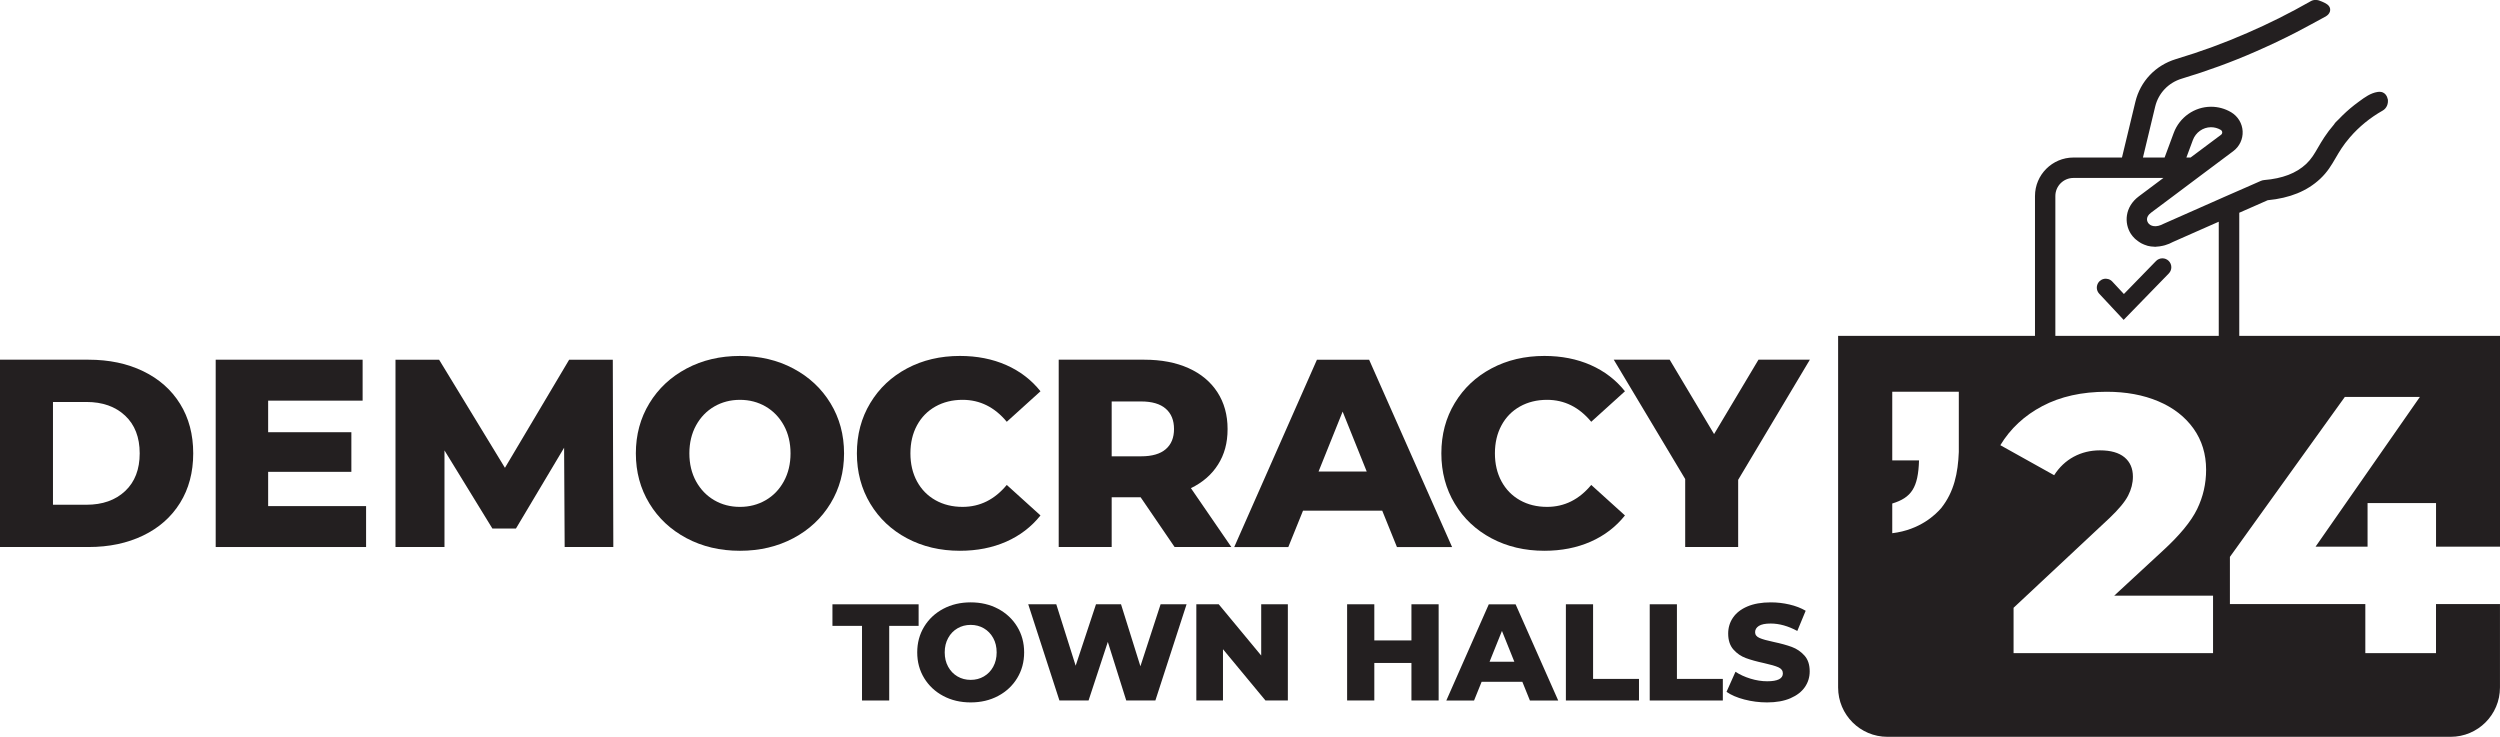
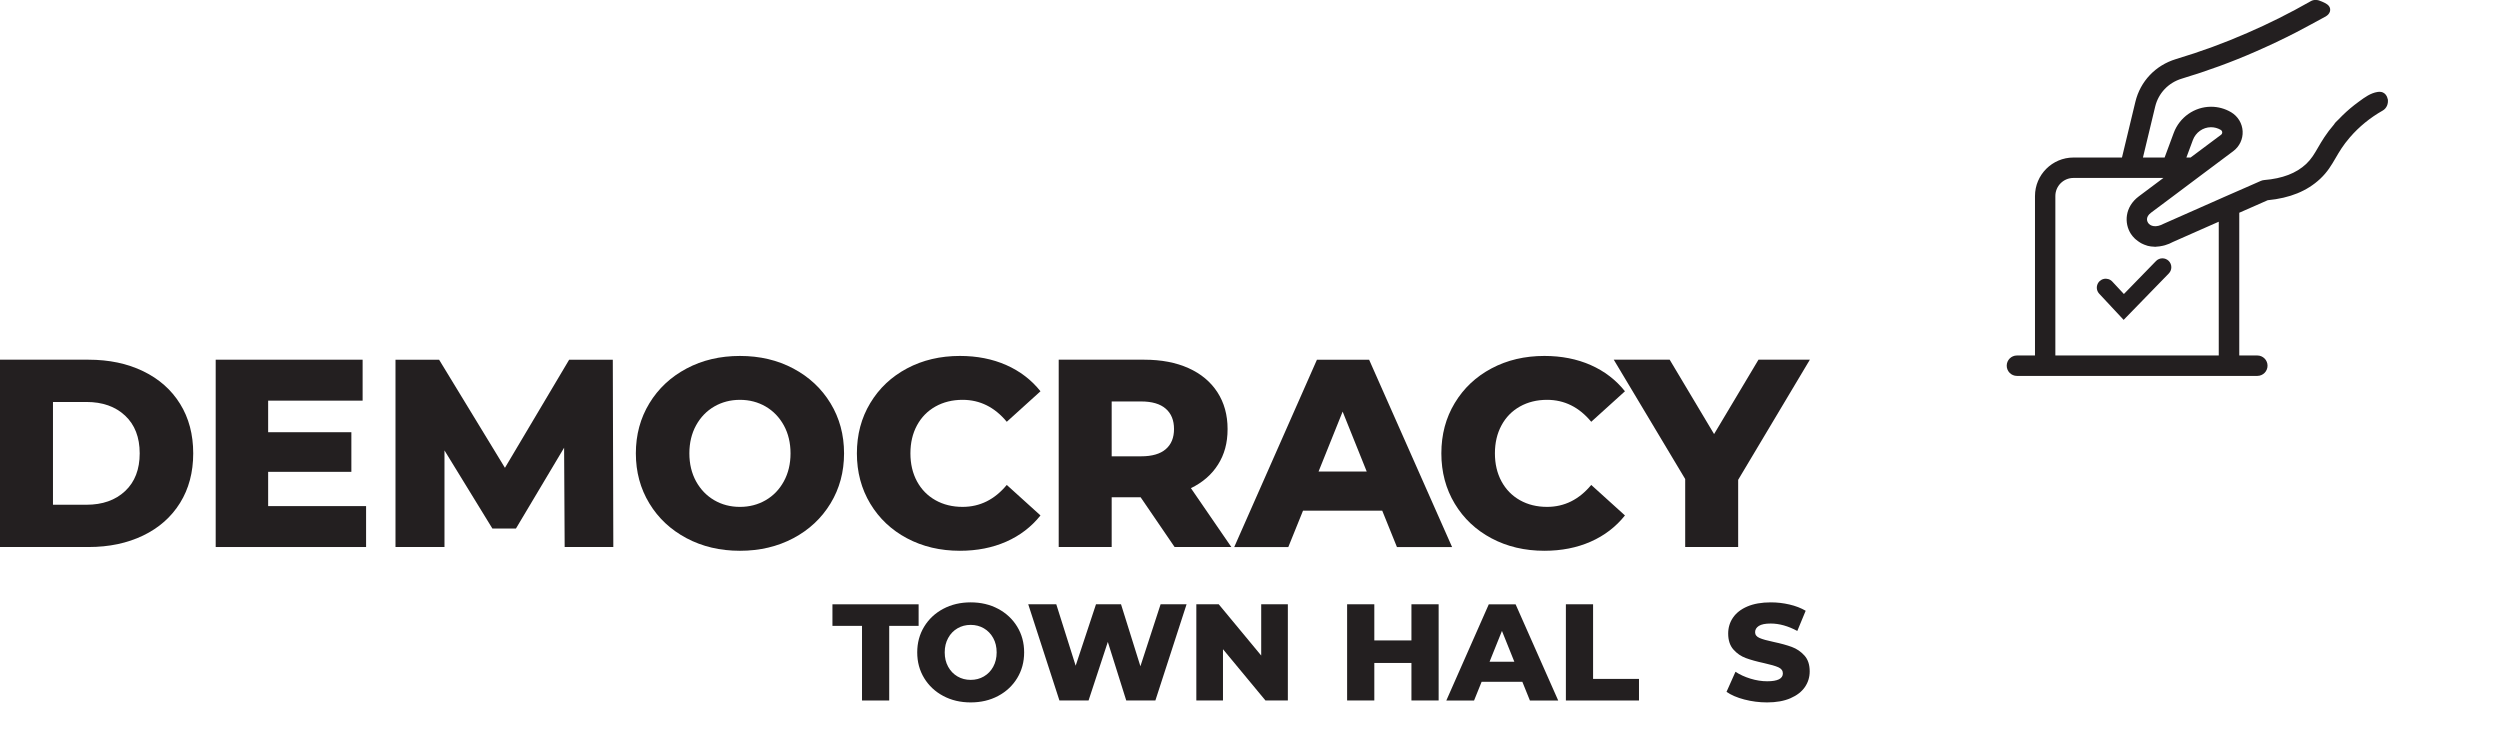
<svg xmlns="http://www.w3.org/2000/svg" id="Layer_2" viewBox="0 0 771.13 227.27">
  <defs>
    <style>      .cls-1 {        fill: #231f20;      }    </style>
  </defs>
  <g id="Layer_1-2" data-name="Layer_1">
    <g>
      <path class="cls-1" d="M736.48,30.56c-.02-.11-.04-.21-.07-.32h0c-.22-.8-.74-1.42-1.41-1.72-.47-.2-1.01-.25-1.66-.15-2.13.33-3.95,1.67-5.56,2.85l-.34.25c-1.72,1.25-3.36,2.64-4.87,4.11-.44.43-.87.87-1.29,1.31-.09.1-.2.2-.32.31-.35.33-.74.7-.99,1.15-2.47,2.87-3.82,5.19-5.01,7.24-1.13,1.94-2.02,3.48-3.62,4.99-3.07,2.87-7.3,4.49-12.94,4.96-.35.03-.68.11-1.01.25l-4.39,1.93c-2.26,1-4.48,1.99-6.74,2.95l-1.42.63c-5.67,2.49-11.29,4.96-17.41,7.7-2.39,1.31-4.16.81-4.86-.28-.25-.38-.91-1.74.93-3.12l6.39-4.77c2.93-2.19,5.85-4.38,8.76-6.57l10.19-7.62c1.94-1.44,3.03-3.74,2.91-6.14-.12-2.42-1.44-4.61-3.54-5.87-1.92-1.13-4.01-1.7-6.22-1.7-5.08,0-9.71,3.24-11.5,8.08l-2.81,7.58h-6.68l3.77-15.7c1-4.14,4.06-7.37,8.18-8.62,7.86-2.36,15.51-5.16,22.73-8.33,4.61-2.02,8.69-3.96,12.49-5.92,1.54-.79,3.07-1.61,4.59-2.44l2.04-1.11c.75-.41,1.51-.82,2.26-1.23.33-.18.75-.41,1.1-.79.49-.53.7-1.22.55-1.85-.24-1.09-1.43-1.63-2.22-1.98l-.26-.12c-1.34-.64-2.5-.69-3.47-.13-6.38,3.64-12.97,6.94-19.59,9.8-6.97,3.06-14.38,5.78-22.03,8.07-6.29,1.92-10.95,6.84-12.48,13.18l-4.13,17.17h-14.96c-6.55,0-11.87,5.33-11.87,11.87v49.19h-5.57c-1.74,0-3.15,1.41-3.15,3.15s1.41,3.15,3.15,3.15h74.15c1.74,0,3.15-1.41,3.15-3.15s-1.41-3.15-3.15-3.15h-5.57v-44.03c1.62-.7,3.23-1.41,4.87-2.14l3.9-1.72c6.85-.66,12.15-2.82,16.19-6.6,2.28-2.15,3.48-4.22,4.76-6.42,1.12-1.92,2.27-3.91,4.41-6.38,2.83-3.28,6.24-6.06,10.12-8.26,1.19-.68,1.8-2.08,1.56-3.57ZM674.39,48.6l2-5.39c.88-2.37,3.13-3.97,5.59-3.97,1.07,0,2.09.28,3.01.82.28.17.44.44.46.75.01.31-.12.58-.38.77l-9.38,7.01h-1.31ZM657.28,72.15c.31.47.7.94,1.2,1.43.1.1.2.19.31.27l.1.08c.36.31.75.59,1.21.88.15.09.3.18.46.27.53.28,1.1.5,1.67.67.08.03.15.06.23.08.64.16,1.35.26,2.04.27l.28.03c.12,0,.25-.02.41-.05.59-.02,1.22-.11,1.93-.27.22-.05.43-.1.65-.16.96-.28,1.76-.62,2.46-1.01,2.92-1.3,5.77-2.56,8.59-3.8l5.56-2.45v41.26h-50.4v-49.19c0-3.07,2.5-5.57,5.57-5.57h27.76l-7.58,5.67c-4.39,3.29-4.56,8.32-2.45,11.58Z" />
      <path class="cls-1" d="M651.53,86.84c-.67-.72-1.68-1.02-2.63-.8-.95.22-1.73.94-2.01,1.88-.29.94-.05,1.96.62,2.68l7.53,8.07,13.93-14.32c.51-.53.79-1.22.78-1.96-.01-.73-.31-1.42-.83-1.93-.51-.5-1.21-.78-1.92-.78h-.04c-.72.01-1.43.32-1.93.83l-9.91,10.18-3.59-3.85Z" />
    </g>
-     <path class="cls-1" d="M771.13,168.61v-65.02h-204.16v108.47c0,8.4,6.81,15.21,15.21,15.21h173.73c8.4,0,15.21-6.81,15.21-15.21v-25.73h-19.73v15.14h-21.8v-15.14h-41.77v-14.56l35.45-49.34h23.15l-32.18,46.19h16.04v-13.44h21.12v13.44h19.73ZM604.2,139.42c-.26,6.46-1.43,12.26-5.43,17.3-1.67,1.94-6.46,6.71-15.1,7.75v-9.16c5.93-1.81,8-4.91,8.26-13.3h-8.26v-21.17h20.53v18.59ZM682.63,201.47h-61.54v-14l29.59-27.67c2.85-2.71,4.77-5.02,5.75-6.94s1.47-3.86,1.47-5.82c0-2.56-.87-4.55-2.6-5.99-1.74-1.43-4.26-2.14-7.57-2.14-2.94,0-5.63.66-8.08,1.97-2.44,1.32-4.46,3.22-6.04,5.7l-16.6-9.26c3.09-5.11,7.42-9.15,12.99-12.08,5.57-2.93,12.16-4.4,19.77-4.4,6.02,0,11.34.98,15.97,2.94,4.63,1.96,8.24,4.76,10.85,8.41,2.6,3.65,3.89,7.89,3.89,12.7,0,4.3-.92,8.34-2.77,12.14-1.84,3.8-5.4,8.11-10.67,12.93l-14.91,13.78h30.49v17.73Z" />
    <g>
      <path class="cls-1" d="M0,110.95h27.32c6.33,0,11.94,1.18,16.84,3.55,4.9,2.37,8.69,5.72,11.39,10.07,2.7,4.35,4.05,9.44,4.05,15.27s-1.35,10.92-4.05,15.27c-2.7,4.35-6.49,7.71-11.39,10.07-4.9,2.37-10.51,3.55-16.84,3.55H0v-57.78ZM26.66,155.69c4.95,0,8.93-1.4,11.93-4.21,3-2.81,4.5-6.69,4.5-11.64s-1.5-8.83-4.5-11.64c-3-2.81-6.98-4.21-11.93-4.21h-10.32v31.7h10.32Z" />
      <path class="cls-1" d="M112.92,156.1v12.63h-46.39v-57.78h45.32v12.63h-29.14v9.74h25.67v12.22h-25.67v10.57h30.21Z" />
      <path class="cls-1" d="M174.17,168.73l-.17-30.63-14.86,24.93h-7.26l-14.78-24.1v29.8h-15.11v-57.78h13.45l20.31,33.35,19.81-33.35h13.46l.16,57.78h-15.02Z" />
      <path class="cls-1" d="M211.77,166.01c-4.87-2.59-8.7-6.16-11.47-10.73-2.78-4.57-4.17-9.71-4.17-15.44s1.39-10.87,4.17-15.44c2.78-4.57,6.6-8.14,11.47-10.73,4.87-2.59,10.36-3.88,16.47-3.88s11.6,1.29,16.47,3.88c4.87,2.59,8.69,6.16,11.47,10.73,2.78,4.57,4.17,9.71,4.17,15.44s-1.39,10.87-4.17,15.44c-2.78,4.57-6.6,8.15-11.47,10.73s-10.36,3.88-16.47,3.88-11.6-1.29-16.47-3.88ZM236.17,154.29c2.37-1.37,4.24-3.31,5.61-5.82,1.37-2.5,2.06-5.38,2.06-8.63s-.69-6.12-2.06-8.63c-1.38-2.5-3.25-4.44-5.61-5.82-2.37-1.37-5.01-2.06-7.93-2.06s-5.56.69-7.93,2.06c-2.37,1.38-4.24,3.32-5.61,5.82s-2.06,5.38-2.06,8.63.69,6.12,2.06,8.63c1.38,2.5,3.25,4.44,5.61,5.82,2.37,1.38,5.01,2.06,7.93,2.06s5.56-.69,7.93-2.06Z" />
      <path class="cls-1" d="M279.79,166.05c-4.82-2.56-8.6-6.12-11.35-10.69-2.75-4.57-4.13-9.74-4.13-15.52s1.37-10.95,4.13-15.52c2.75-4.57,6.53-8.13,11.35-10.69,4.81-2.56,10.25-3.84,16.3-3.84,5.28,0,10.04.94,14.28,2.81,4.24,1.87,7.76,4.57,10.57,8.09l-10.4,9.41c-3.74-4.51-8.28-6.77-13.62-6.77-3.14,0-5.93.69-8.38,2.06-2.45,1.38-4.35,3.32-5.7,5.82-1.35,2.5-2.02,5.38-2.02,8.63s.67,6.12,2.02,8.63c1.35,2.5,3.25,4.44,5.7,5.82,2.45,1.38,5.24,2.06,8.38,2.06,5.34,0,9.88-2.26,13.62-6.77l10.4,9.41c-2.81,3.52-6.33,6.22-10.57,8.09-4.24,1.87-9,2.81-14.28,2.81-6.05,0-11.49-1.28-16.3-3.84Z" />
      <path class="cls-1" d="M351.81,153.38h-8.91v15.35h-16.34v-57.78h26.42c5.23,0,9.77.87,13.62,2.6,3.85,1.73,6.82,4.21,8.91,7.43,2.09,3.22,3.14,7,3.14,11.35s-.98,7.83-2.93,10.94c-1.95,3.11-4.75,5.54-8.38,7.3l12.47,18.16h-17.5l-10.48-15.35ZM359.57,126.06c-1.71-1.49-4.24-2.23-7.59-2.23h-9.08v16.92h9.08c3.36,0,5.89-.73,7.59-2.19,1.71-1.46,2.56-3.54,2.56-6.23s-.85-4.79-2.56-6.27Z" />
      <path class="cls-1" d="M426.35,157.51h-24.43l-4.54,11.23h-16.68l25.51-57.78h16.1l25.59,57.78h-17.01l-4.54-11.23ZM421.57,145.45l-7.43-18.49-7.43,18.49h14.86Z" />
      <path class="cls-1" d="M460.07,166.05c-4.82-2.56-8.6-6.12-11.35-10.69-2.75-4.57-4.13-9.74-4.13-15.52s1.37-10.95,4.13-15.52c2.75-4.57,6.53-8.13,11.35-10.69,4.81-2.56,10.25-3.84,16.3-3.84,5.28,0,10.04.94,14.28,2.81,4.24,1.87,7.76,4.57,10.57,8.09l-10.4,9.41c-3.74-4.51-8.28-6.77-13.62-6.77-3.14,0-5.93.69-8.38,2.06-2.45,1.38-4.35,3.32-5.69,5.82-1.35,2.5-2.02,5.38-2.02,8.63s.67,6.12,2.02,8.63c1.35,2.5,3.25,4.44,5.69,5.82,2.45,1.38,5.24,2.06,8.38,2.06,5.34,0,9.88-2.26,13.62-6.77l10.4,9.41c-2.81,3.52-6.33,6.22-10.57,8.09-4.24,1.87-9,2.81-14.28,2.81-6.05,0-11.49-1.28-16.3-3.84Z" />
      <path class="cls-1" d="M536.14,148.01v20.72h-16.34v-20.97l-22.04-36.82h17.25l13.7,22.95,13.7-22.95h15.85l-22.12,37.06Z" />
    </g>
    <g>
      <path class="cls-1" d="M265.88,193.05h-9.11v-6.65h26.58v6.65h-9.07v23.02h-8.39v-23.02Z" />
      <path class="cls-1" d="M290.95,214.67c-2.5-1.33-4.46-3.17-5.89-5.51-1.43-2.35-2.14-4.99-2.14-7.93s.71-5.58,2.14-7.93c1.43-2.35,3.39-4.18,5.89-5.51,2.5-1.33,5.32-1.99,8.46-1.99s5.96.66,8.46,1.99c2.5,1.33,4.46,3.17,5.89,5.51,1.43,2.35,2.14,4.99,2.14,7.93s-.71,5.58-2.14,7.93c-1.43,2.35-3.39,4.18-5.89,5.51-2.5,1.33-5.32,1.99-8.46,1.99s-5.96-.66-8.46-1.99ZM303.48,208.65c1.21-.71,2.18-1.7,2.88-2.99.71-1.29,1.06-2.76,1.06-4.43s-.35-3.14-1.06-4.43c-.71-1.29-1.67-2.28-2.88-2.99-1.22-.71-2.57-1.06-4.07-1.06s-2.85.35-4.07,1.06c-1.22.71-2.18,1.7-2.88,2.99-.71,1.29-1.06,2.76-1.06,4.43s.35,3.14,1.06,4.43c.71,1.29,1.67,2.28,2.88,2.99,1.21.71,2.57,1.06,4.07,1.06s2.85-.35,4.07-1.06Z" />
      <path class="cls-1" d="M366,186.39l-9.62,29.67h-8.99l-5.68-18.06-5.94,18.06h-8.99l-9.62-29.67h8.65l5.98,18.95,6.27-18.95h7.72l5.98,19.12,6.23-19.12h8.01Z" />
      <path class="cls-1" d="M397.24,186.39v29.67h-6.91l-13.1-15.81v15.81h-8.22v-29.67h6.91l13.1,15.81v-15.81h8.22Z" />
      <path class="cls-1" d="M443.75,186.39v29.67h-8.39v-11.57h-11.45v11.57h-8.39v-29.67h8.39v11.15h11.45v-11.15h8.39Z" />
      <path class="cls-1" d="M469.56,210.3h-12.55l-2.33,5.77h-8.56l13.1-29.67h8.27l13.14,29.67h-8.73l-2.33-5.77ZM467.1,204.11l-3.82-9.5-3.82,9.5h7.63Z" />
      <path class="cls-1" d="M483,186.39h8.39v23.02h14.16v6.66h-22.55v-29.67Z" />
-       <path class="cls-1" d="M508.86,186.39h8.39v23.02h14.16v6.66h-22.55v-29.67Z" />
      <path class="cls-1" d="M538.06,215.77c-2.26-.59-4.1-1.38-5.51-2.37l2.76-6.19c1.33.88,2.87,1.58,4.62,2.12,1.75.54,3.48.81,5.17.81,3.22,0,4.83-.81,4.83-2.42,0-.85-.46-1.48-1.38-1.89-.92-.41-2.4-.84-4.43-1.29-2.23-.48-4.1-1-5.59-1.55-1.5-.55-2.79-1.43-3.86-2.65-1.07-1.21-1.61-2.85-1.61-4.92,0-1.81.49-3.44,1.48-4.9.99-1.45,2.46-2.61,4.43-3.45s4.37-1.27,7.23-1.27c1.95,0,3.87.22,5.76.66,1.89.44,3.56,1.08,5,1.93l-2.58,6.23c-2.83-1.53-5.57-2.29-8.22-2.29-1.67,0-2.88.25-3.65.74-.76.49-1.15,1.14-1.15,1.93s.45,1.39,1.36,1.78c.9.4,2.36.81,4.37,1.23,2.26.48,4.13,1,5.62,1.55,1.48.55,2.77,1.43,3.86,2.63s1.63,2.83,1.63,4.9c0,1.78-.49,3.39-1.48,4.83-.99,1.44-2.47,2.59-4.45,3.45-1.98.86-4.38,1.29-7.21,1.29-2.4,0-4.73-.3-6.99-.89Z" />
    </g>
  </g>
</svg>